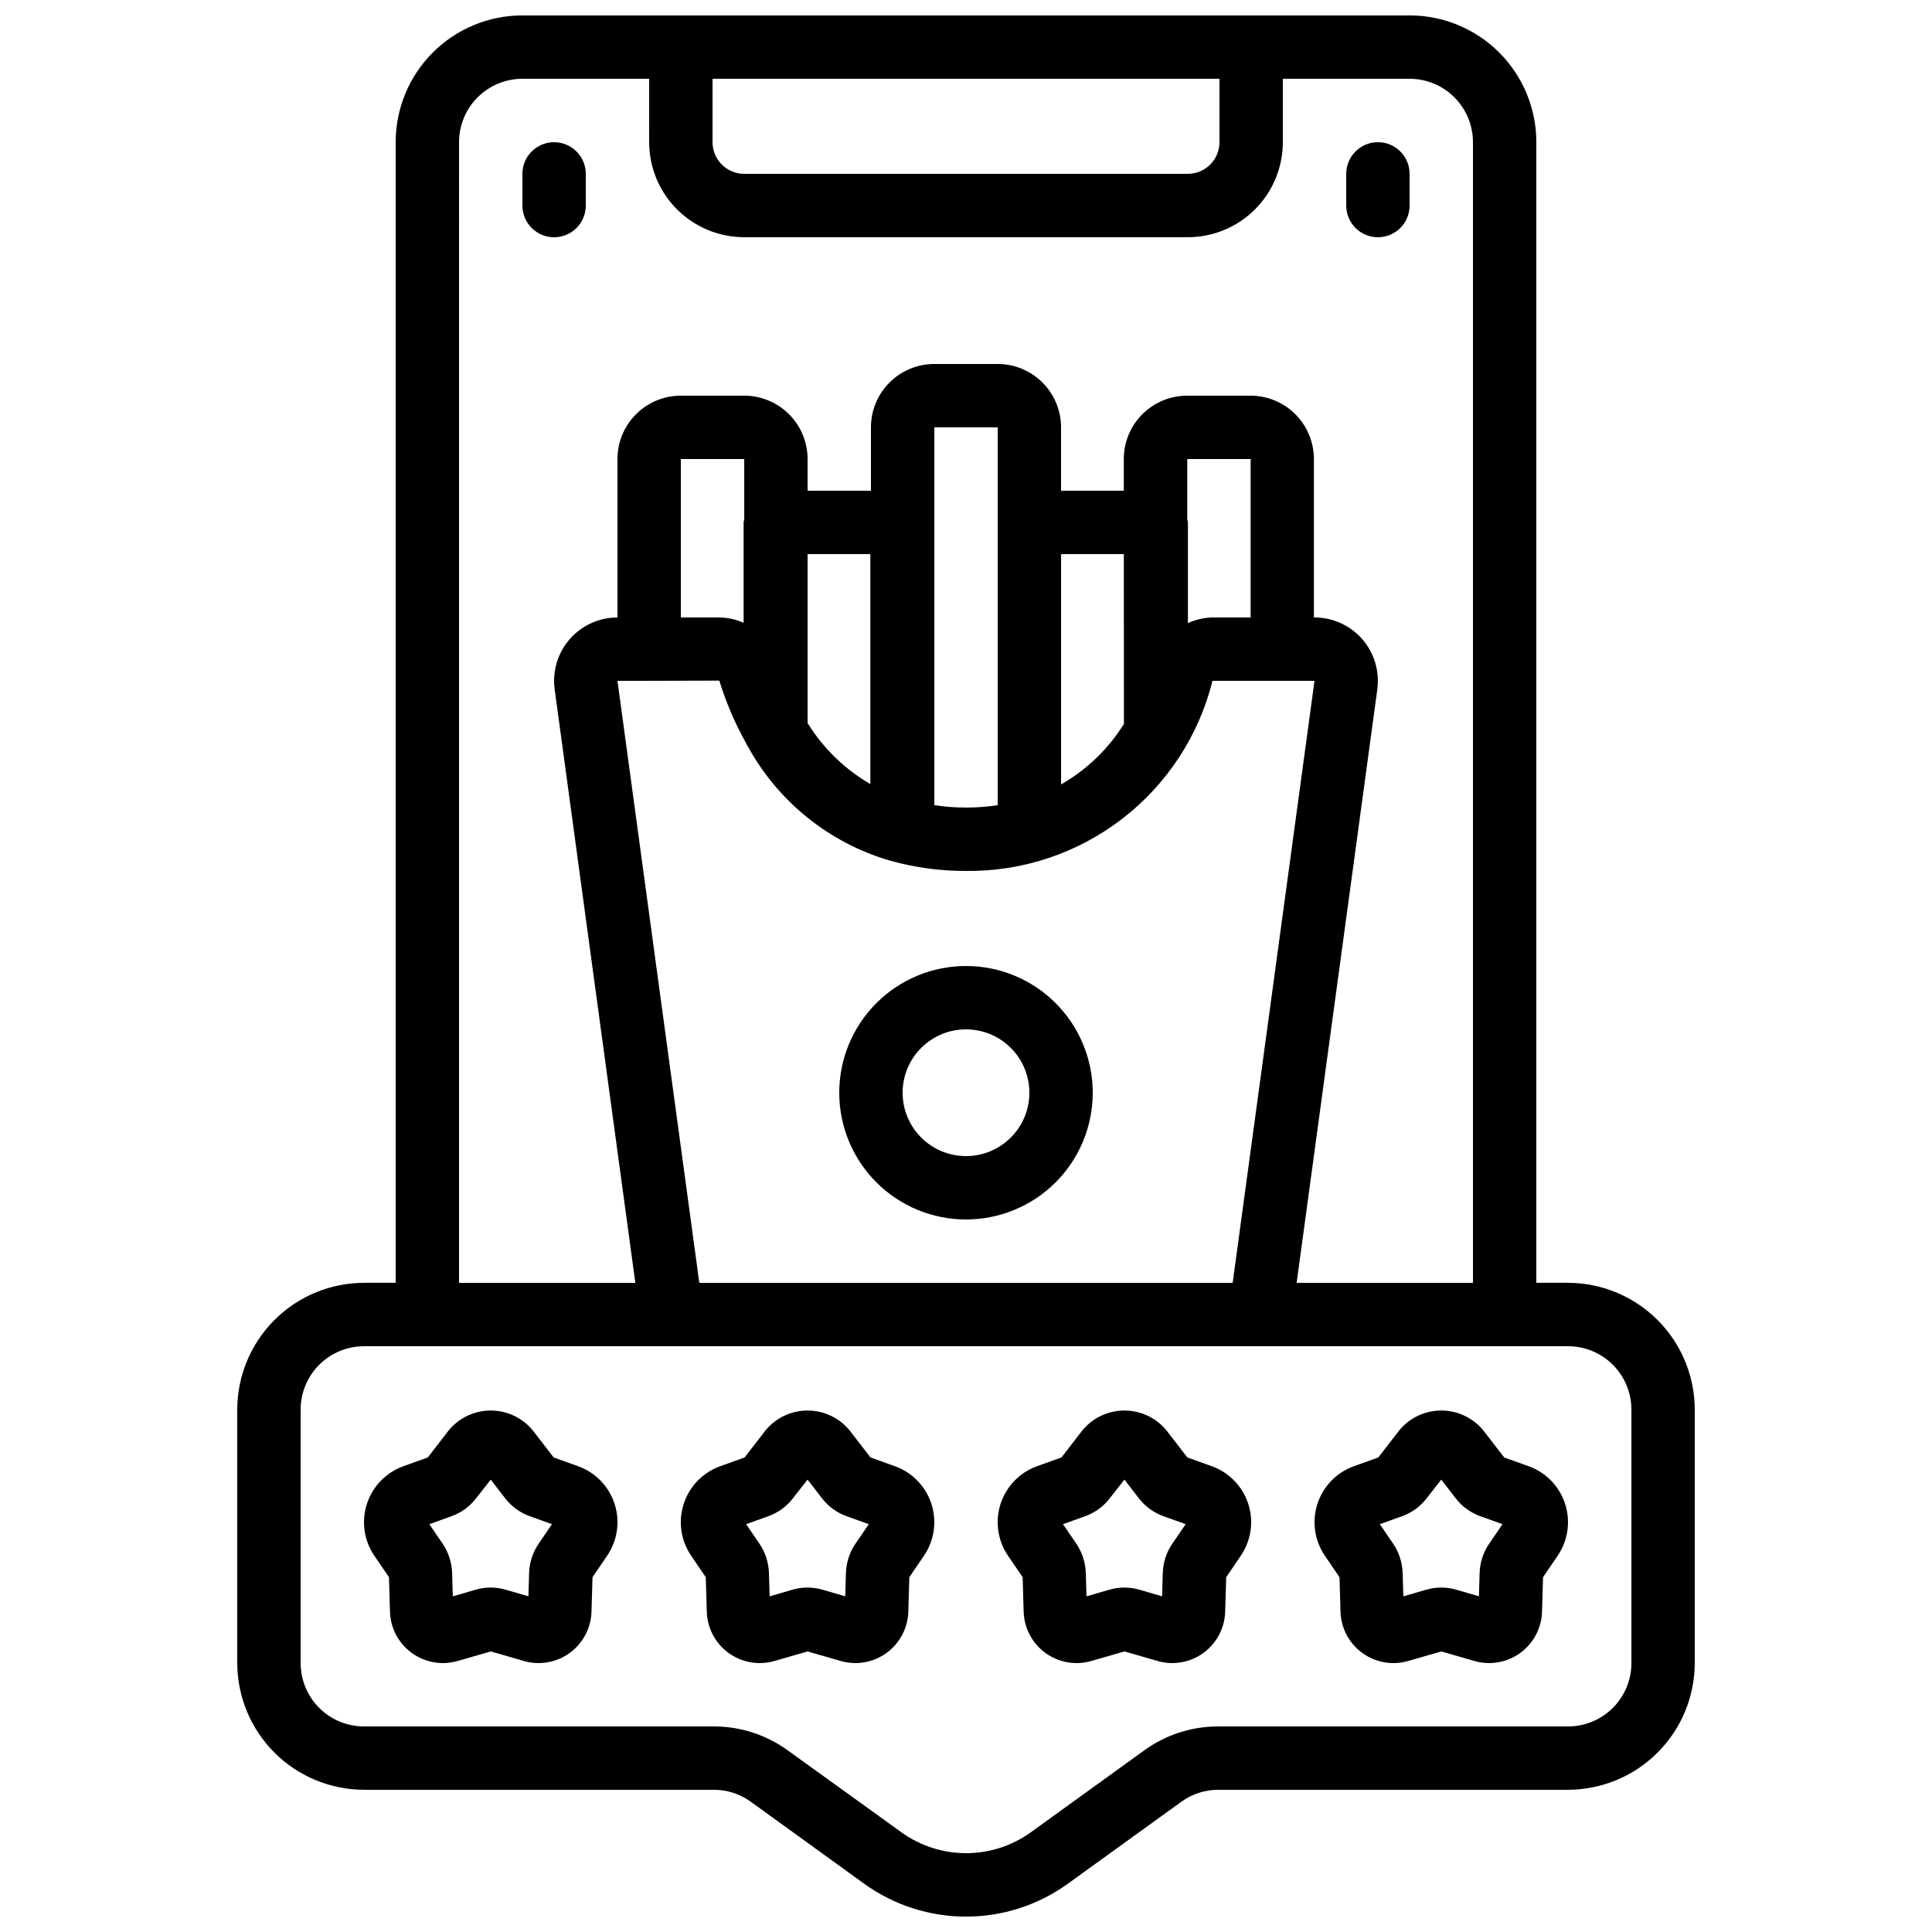
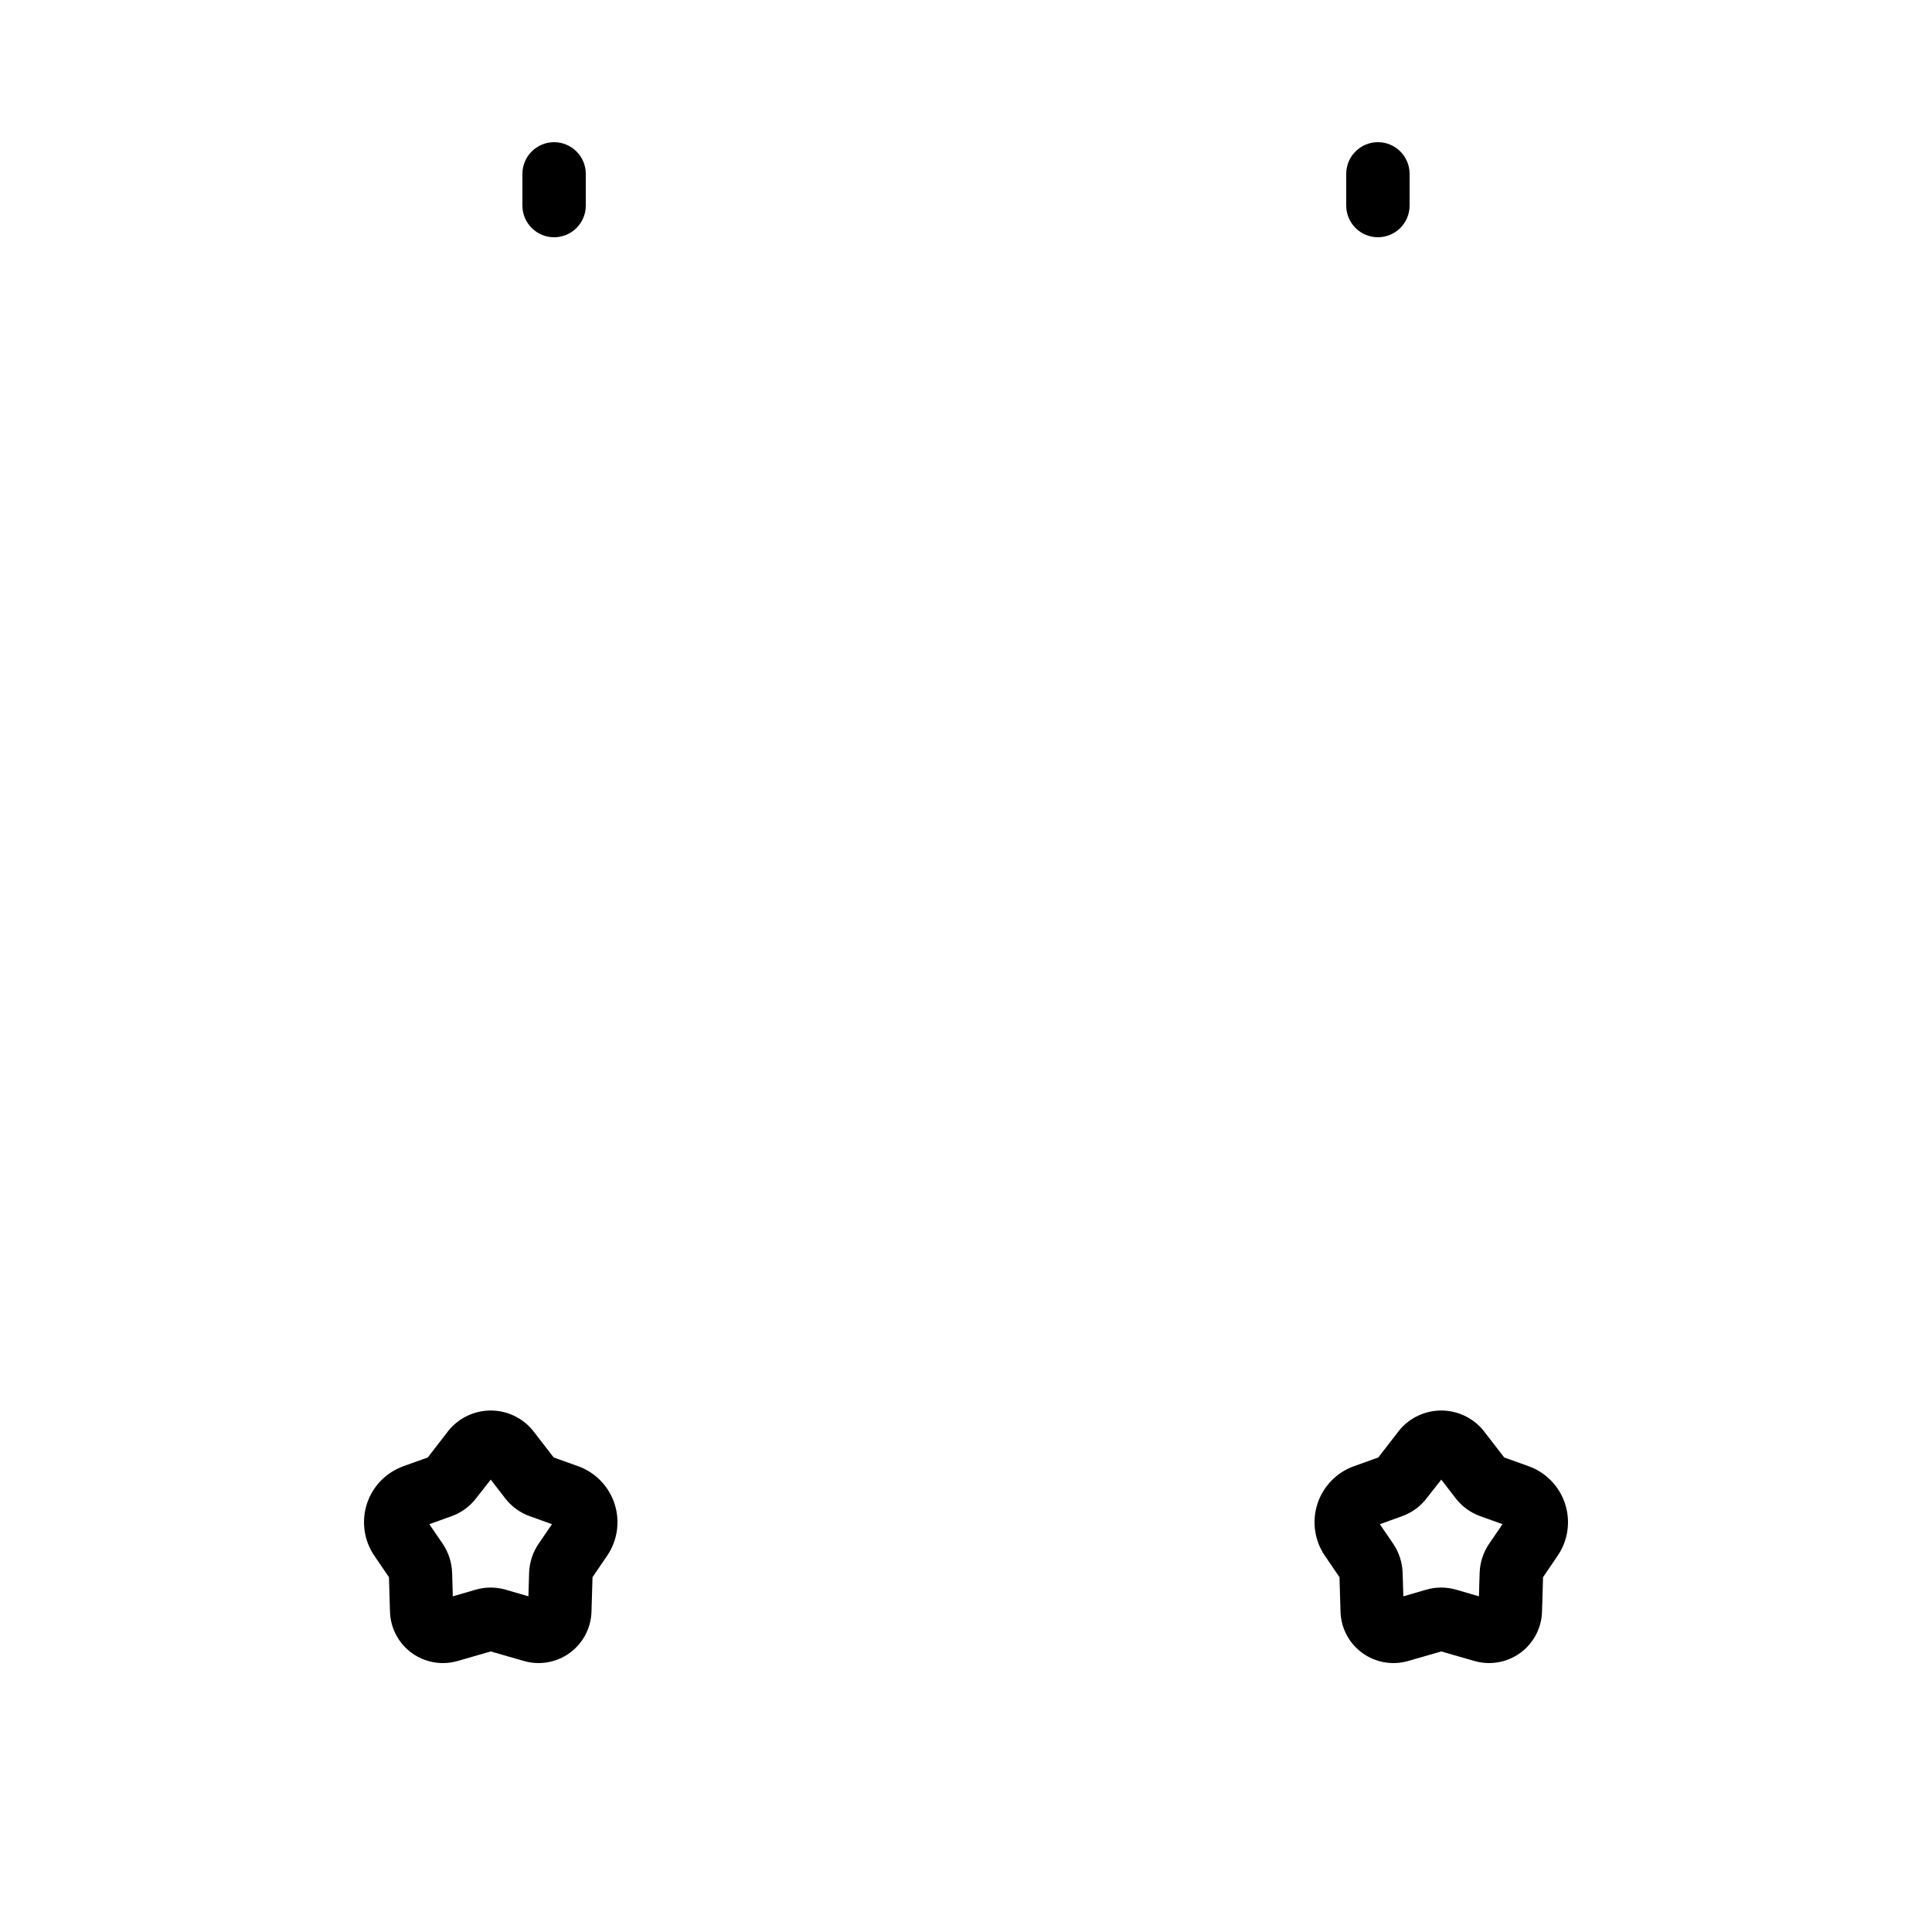
<svg xmlns="http://www.w3.org/2000/svg" width="800px" height="800px" version="1.1" viewBox="144 144 512 512">
  <defs>
    <clipPath id="a">
-       <path d="m206 148.09h388v503.81h-388z" />
+       <path d="m206 148.09h388h-388z" />
    </clipPath>
  </defs>
  <g clip-path="url(#a)">
-     <path d="m559.54 483.96h-8.398v-302.29c0-8.906-3.539-17.449-9.836-23.75-6.301-6.297-14.844-9.836-23.75-9.836h-235.11c-8.906 0-17.449 3.539-23.75 9.836-6.297 6.301-9.836 14.844-9.836 23.75v302.29h-8.398c-8.91 0.016-17.449 3.566-23.746 9.871-6.297 6.305-9.836 14.852-9.84 23.762v67.133c0.016 8.902 3.559 17.434 9.855 23.73 6.297 6.297 14.828 9.84 23.73 9.855h92.695c3.484-0.008 6.887 1.078 9.723 3.106l30.254 21.875c7.836 5.613 17.23 8.633 26.871 8.633 9.637 0 19.035-3.019 26.867-8.633l30.23-21.832c2.836-2.047 6.25-3.148 9.746-3.148h92.695c8.902-0.016 17.438-3.559 23.73-9.855 6.297-6.297 9.84-14.828 9.855-23.73v-67.094c0.008-8.918-3.527-17.473-9.824-23.785s-14.844-9.871-23.762-9.887zm-92.367-319.08v16.793c0 2.227-0.883 4.363-2.457 5.938-1.574 1.574-3.711 2.461-5.938 2.461h-117.55c-4.641 0-8.398-3.758-8.398-8.398v-16.793zm-201.52 16.793c0-4.453 1.77-8.723 4.918-11.875 3.152-3.148 7.422-4.918 11.875-4.918h33.586l0.004 16.793c0 6.684 2.652 13.09 7.379 17.812 4.723 4.727 11.129 7.379 17.812 7.379h117.55c6.68 0 13.086-2.652 17.812-7.379 4.723-4.723 7.375-11.129 7.375-17.812v-16.793h33.59c4.453 0 8.727 1.77 11.875 4.918 3.148 3.152 4.918 7.422 4.918 11.875v302.29h-46.727l21.379-157.27-0.004 0.004c0.656-4.805-0.797-9.656-3.984-13.309-3.188-3.656-7.801-5.75-12.648-5.754h-0.168v-41.984c0-4.453-1.77-8.727-4.918-11.875-3.148-3.148-7.422-4.918-11.875-4.918h-16.793c-4.453 0-8.727 1.77-11.875 4.918-3.148 3.148-4.918 7.422-4.918 11.875v8.398h-16.629v-16.793c0-4.457-1.77-8.727-4.918-11.875-3.148-3.152-7.422-4.922-11.875-4.922h-16.793c-4.453 0-8.727 1.77-11.875 4.922-3.148 3.148-4.918 7.418-4.918 11.875v16.793h-16.793v-8.398c0-4.453-1.77-8.727-4.922-11.875-3.148-3.148-7.418-4.918-11.871-4.918h-16.797c-4.453 0-8.723 1.77-11.875 4.918-3.148 3.148-4.918 7.422-4.918 11.875v41.984c-4.856 0-9.473 2.102-12.66 5.762-3.191 3.664-4.637 8.523-3.973 13.332l21.371 157.24h-46.723zm63.672 302.29-21.688-159.54h8.516l18.473-0.051c1.77 5.754 4.141 11.305 7.078 16.559 0.051 0.117 0.109 0.227 0.16 0.344 0.109 0.262 0.293 0.469 0.43 0.723 8.035 14.562 21.492 25.359 37.449 30.047 0.102 0 0.219 0 0.328 0.082h-0.004c6.492 1.812 13.199 2.715 19.938 2.68 14.969 0.184 29.562-4.691 41.418-13.836 11.859-9.145 20.281-22.02 23.906-36.547h27.031l-21.688 159.54zm146.11-176.33h-10.078 0.004c-2.262 0.047-4.492 0.559-6.551 1.496v-26.688c-0.039-0.281-0.094-0.562-0.168-0.84v-15.953h16.793zm-33.586 28.223c-4.144 6.633-9.863 12.141-16.652 16.027v-61.043h16.625zm-33.445-53.414v74.934c-5.566 0.852-11.227 0.852-16.793 0v-100.12h16.793zm-33.754 69.34v0.004c-6.785-3.938-12.496-9.488-16.625-16.156v-44.789h16.625zm-33.418-70.18c0 0.285-0.168 0.527-0.168 0.84v26.609c-2.012-0.895-4.184-1.379-6.383-1.418h-10.246v-41.984h16.793zm235.11 303.13c0 4.453-1.77 8.723-4.918 11.875-3.148 3.148-7.422 4.918-11.875 4.918h-92.695c-7.016-0.016-13.855 2.188-19.547 6.289l-30.23 21.832h0.004c-4.977 3.555-10.938 5.465-17.051 5.465s-12.074-1.91-17.051-5.465l-30.289-21.832h0.004c-5.688-4.098-12.523-6.297-19.531-6.289h-92.695c-4.453 0-8.723-1.77-11.875-4.918-3.148-3.152-4.918-7.422-4.918-11.875v-67.094c-0.02-4.469 1.738-8.762 4.891-11.93 3.152-3.164 7.438-4.945 11.902-4.945h319.08c4.461 0 8.738 1.773 11.891 4.934 3.148 3.156 4.914 7.441 4.902 11.902z" />
-   </g>
-   <path d="m400 400c-8.91 0-17.453 3.539-23.75 9.836-6.301 6.301-9.84 14.844-9.84 23.75s3.539 17.449 9.84 23.75c6.297 6.297 14.84 9.836 23.75 9.836 8.906 0 17.449-3.539 23.75-9.836 6.297-6.301 9.836-14.844 9.836-23.75s-3.539-17.449-9.836-23.75c-6.301-6.297-14.844-9.836-23.75-9.836zm0 50.383v-0.004c-4.457 0-8.727-1.77-11.875-4.918-3.152-3.148-4.922-7.422-4.922-11.875 0-4.453 1.77-8.727 4.922-11.875 3.148-3.148 7.418-4.918 11.875-4.918 4.453 0 8.723 1.77 11.875 4.918 3.148 3.148 4.918 7.422 4.918 11.875 0 4.453-1.77 8.727-4.918 11.875-3.152 3.148-7.422 4.918-11.875 4.918z" />
-   <path d="m381.16 532.56-6.465-2.316-5.594-7.238c-2.738-3.297-6.805-5.203-11.09-5.203-4.289 0-8.352 1.906-11.094 5.203l-5.594 7.238-6.457 2.316c-4.59 1.648-8.164 5.328-9.672 9.969-1.508 4.641-0.781 9.719 1.965 13.754l3.879 5.691 0.27 9.137c0.125 4.344 2.254 8.383 5.769 10.938 3.512 2.555 8.012 3.34 12.184 2.121l8.75-2.519 8.75 2.519c4.168 1.215 8.664 0.43 12.176-2.121 3.512-2.555 5.644-6.59 5.773-10.93l0.27-9.145 3.887-5.711c2.742-4.031 3.465-9.102 1.957-13.738-1.508-4.637-5.074-8.316-9.664-9.965zm-10.461 20.547c-1.551 2.273-2.422 4.941-2.519 7.691l-0.184 6.238-5.945-1.73v0.004c-2.652-0.789-5.477-0.789-8.129 0l-5.961 1.738-0.184-6.223h-0.004c-0.086-2.769-0.961-5.453-2.519-7.742l-3.519-5.156 5.879-2.117c2.594-0.926 4.863-2.582 6.535-4.769l3.863-4.93 3.785 4.902v0.004c1.684 2.195 3.961 3.863 6.566 4.793l5.879 2.109z" />
+     </g>
  <path d="m549.1 532.56-6.465-2.316-5.594-7.238c-2.742-3.297-6.805-5.203-11.094-5.203-4.285 0-8.352 1.906-11.09 5.203l-5.594 7.238-6.457 2.316c-4.594 1.648-8.164 5.328-9.672 9.969-1.508 4.641-0.781 9.719 1.965 13.754l3.879 5.691 0.27 9.137c0.125 4.344 2.254 8.383 5.769 10.938 3.512 2.555 8.012 3.34 12.184 2.121l8.75-2.519 8.75 2.519h-0.004c4.168 1.215 8.668 0.43 12.18-2.121 3.512-2.555 5.644-6.59 5.773-10.93l0.27-9.145 3.887-5.711c2.742-4.031 3.461-9.102 1.953-13.738-1.504-4.637-5.074-8.316-9.66-9.965zm-10.461 20.547h-0.004c-1.547 2.273-2.422 4.941-2.516 7.691l-0.184 6.238-5.945-1.73-0.004 0.004c-2.652-0.789-5.473-0.789-8.125 0l-5.961 1.738-0.184-6.223h-0.004c-0.09-2.769-0.961-5.453-2.519-7.742l-3.519-5.156 5.879-2.117c2.594-0.926 4.863-2.582 6.535-4.769l3.859-4.93 3.785 4.902 0.004 0.004c1.68 2.195 3.961 3.863 6.566 4.793l5.879 2.109z" />
  <path d="m297.2 532.56-6.465-2.316-5.594-7.238c-2.738-3.297-6.805-5.203-11.09-5.203-4.289 0-8.352 1.906-11.094 5.203l-5.594 7.238-6.457 2.316h0.004c-4.594 1.648-8.168 5.328-9.676 9.969-1.508 4.641-0.781 9.719 1.965 13.754l3.879 5.691 0.27 9.137c0.125 4.344 2.254 8.383 5.769 10.938 3.512 2.555 8.012 3.34 12.184 2.121l8.75-2.519 8.75 2.519c4.168 1.215 8.664 0.43 12.176-2.121 3.512-2.555 5.644-6.59 5.773-10.93l0.27-9.145 3.887-5.711h0.004c2.738-4.031 3.461-9.102 1.953-13.738-1.508-4.637-5.074-8.316-9.664-9.965zm-10.461 20.547c-1.551 2.273-2.422 4.941-2.519 7.691l-0.184 6.238-5.945-1.73v0.004c-2.652-0.789-5.477-0.789-8.129 0l-5.961 1.738-0.184-6.223h-0.004c-0.086-2.769-0.961-5.453-2.516-7.742l-3.519-5.156 5.879-2.117c2.59-0.926 4.859-2.582 6.531-4.769l3.863-4.93 3.785 4.902v0.004c1.684 2.195 3.961 3.863 6.566 4.793l5.879 2.109z" />
-   <path d="m465.13 532.56-6.465-2.316-5.594-7.238c-2.738-3.297-6.805-5.203-11.09-5.203-4.289 0-8.352 1.906-11.094 5.203l-5.594 7.238-6.457 2.316c-4.594 1.648-8.164 5.328-9.672 9.969-1.508 4.641-0.781 9.719 1.965 13.754l3.879 5.691 0.27 9.137c0.125 4.344 2.254 8.383 5.769 10.938 3.512 2.555 8.012 3.34 12.184 2.121l8.75-2.519 8.75 2.519h-0.004c4.172 1.215 8.668 0.43 12.18-2.121 3.512-2.555 5.644-6.59 5.773-10.93l0.27-9.145 3.887-5.711c2.742-4.031 3.465-9.102 1.957-13.738-1.508-4.637-5.078-8.316-9.664-9.965zm-10.461 20.547c-1.551 2.273-2.426 4.941-2.519 7.691l-0.184 6.238-5.945-1.73v0.004c-2.652-0.789-5.477-0.789-8.129 0l-5.961 1.738-0.184-6.223h-0.004c-0.086-2.769-0.961-5.453-2.519-7.742l-3.519-5.156 5.879-2.117c2.594-0.926 4.863-2.582 6.535-4.769l3.863-4.93 3.785 4.902v0.004c1.68 2.195 3.961 3.863 6.566 4.793l5.879 2.109z" />
  <path d="m299.24 198.48v-8.398c0-4.637-3.762-8.398-8.398-8.398-4.637 0-8.398 3.762-8.398 8.398v8.398c0 4.637 3.762 8.395 8.398 8.395 4.637 0 8.398-3.758 8.398-8.395z" />
  <path d="m509.16 206.87c2.227 0 4.363-0.883 5.938-2.457 1.574-1.578 2.461-3.711 2.461-5.938v-8.398c0-4.637-3.762-8.398-8.398-8.398s-8.395 3.762-8.395 8.398v8.398c0 2.227 0.883 4.359 2.457 5.938 1.574 1.574 3.711 2.457 5.938 2.457z" />
</svg>